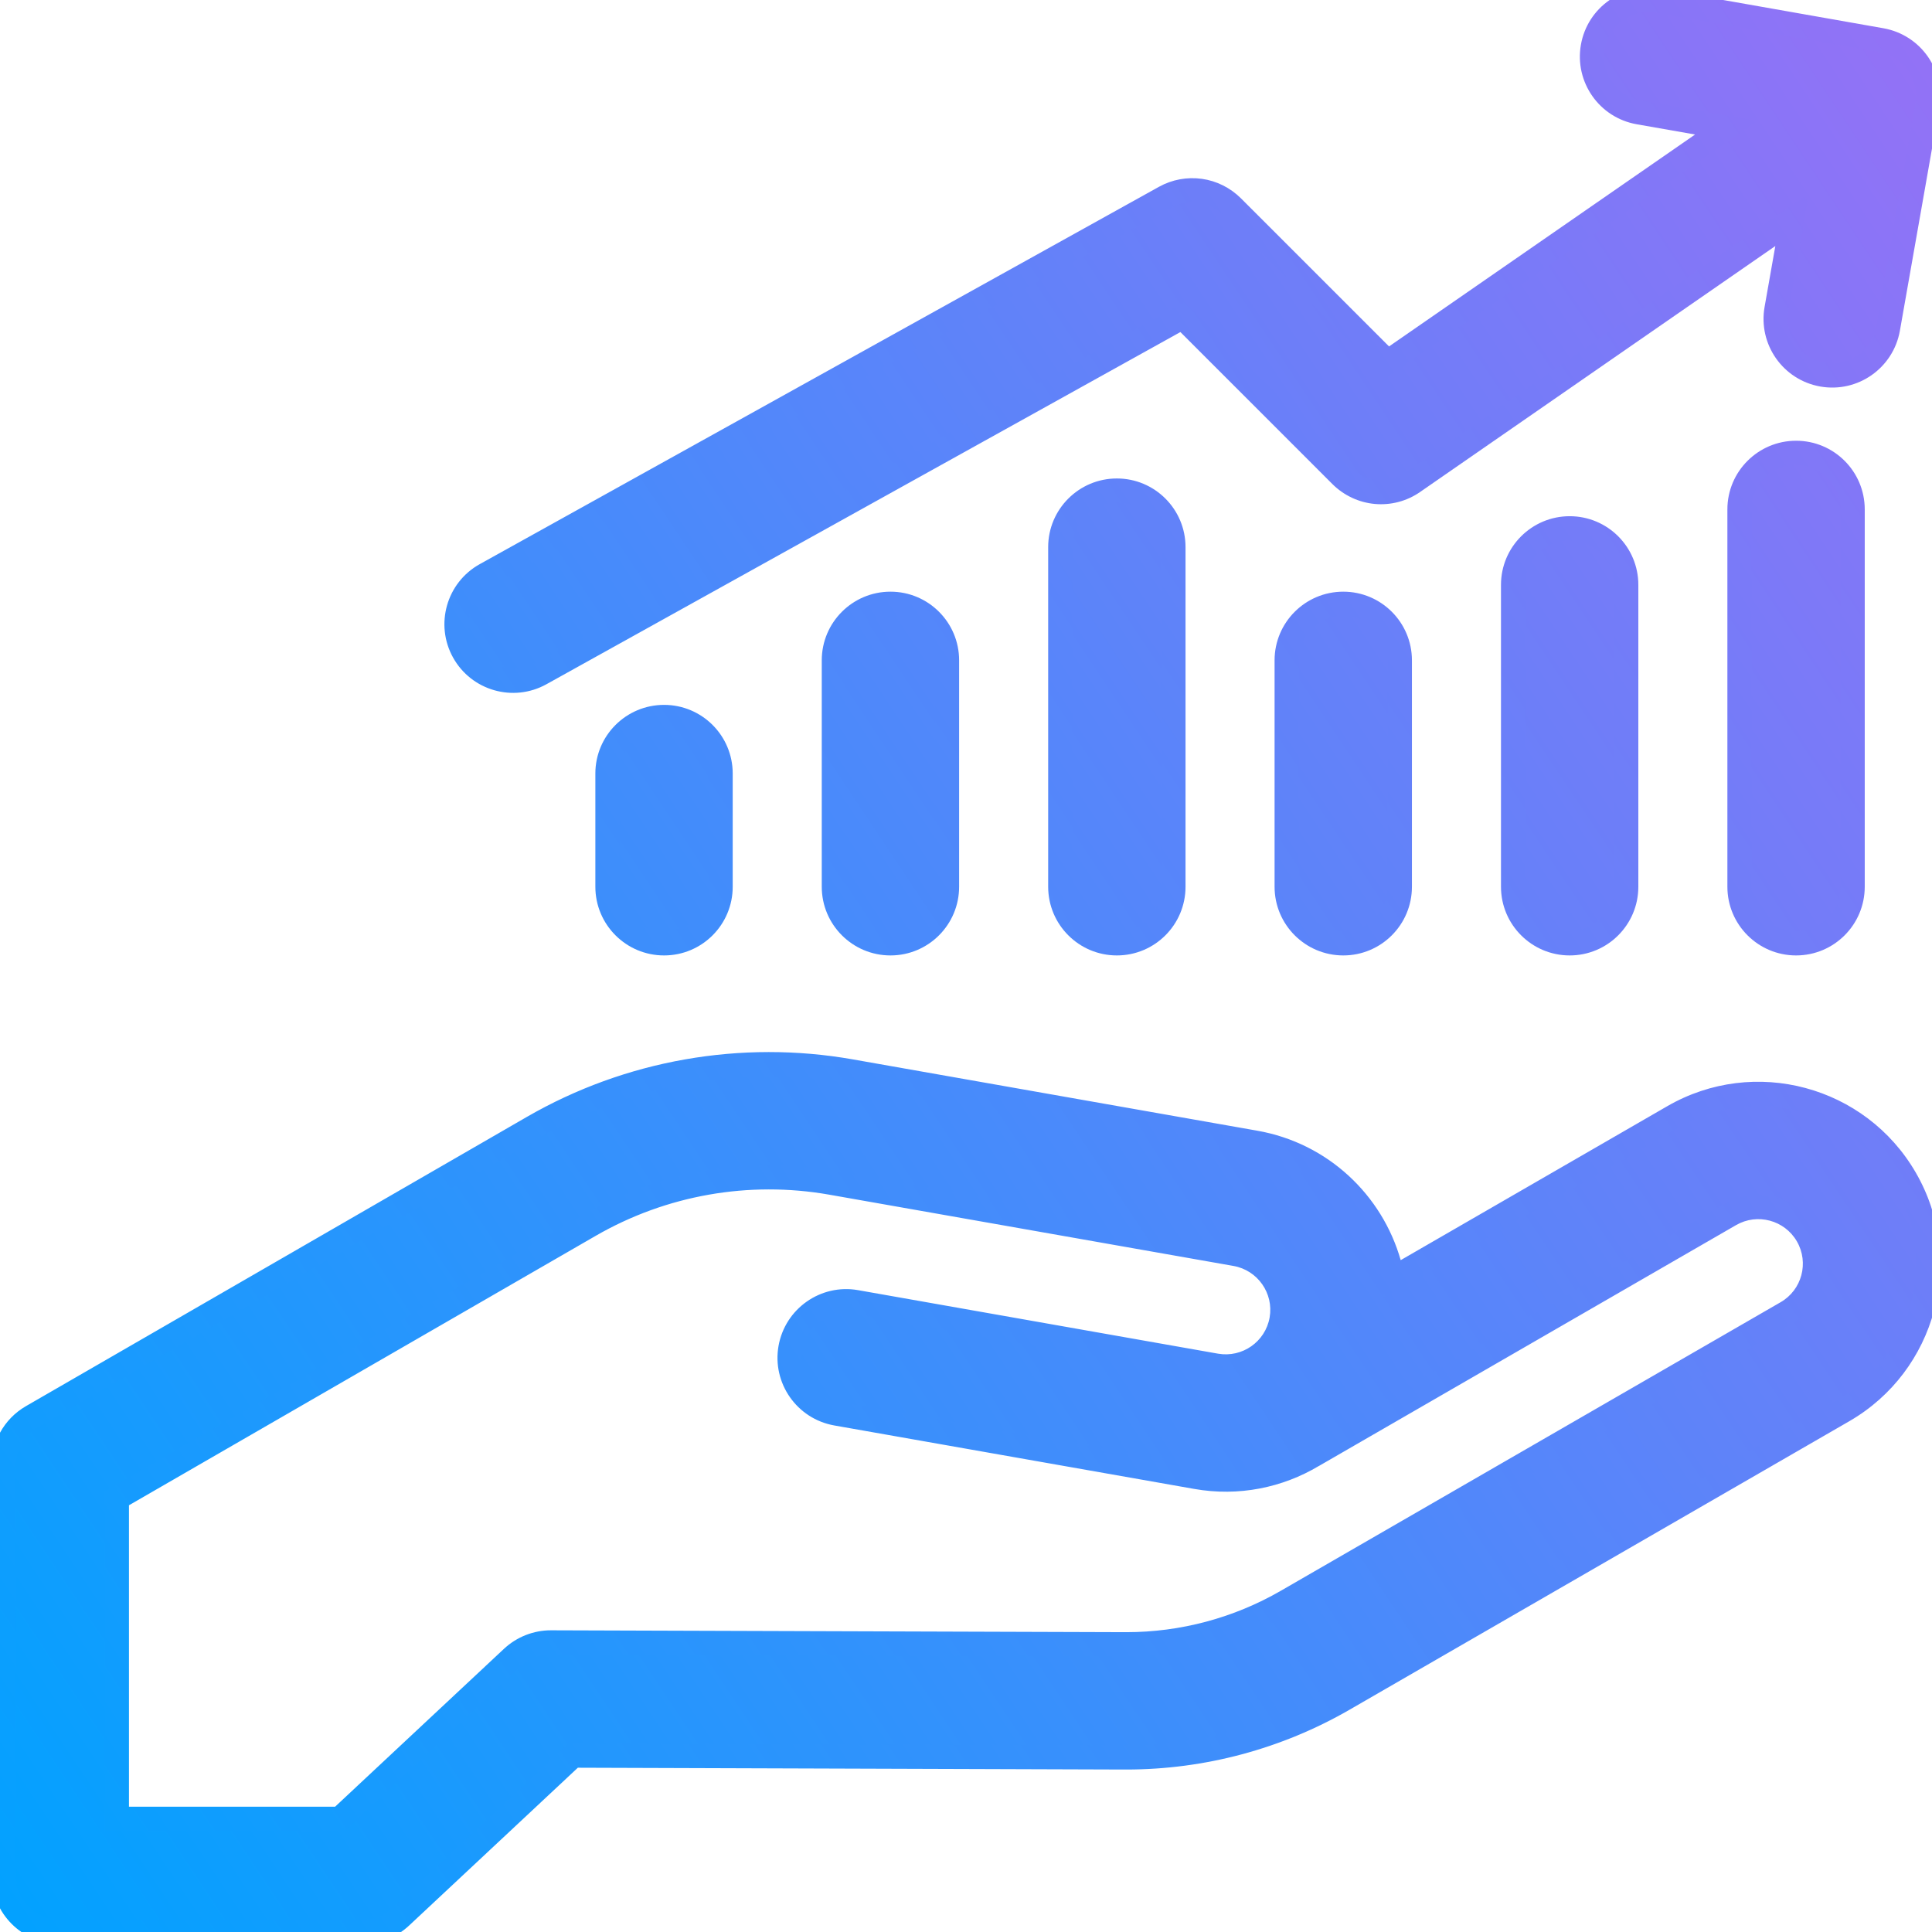
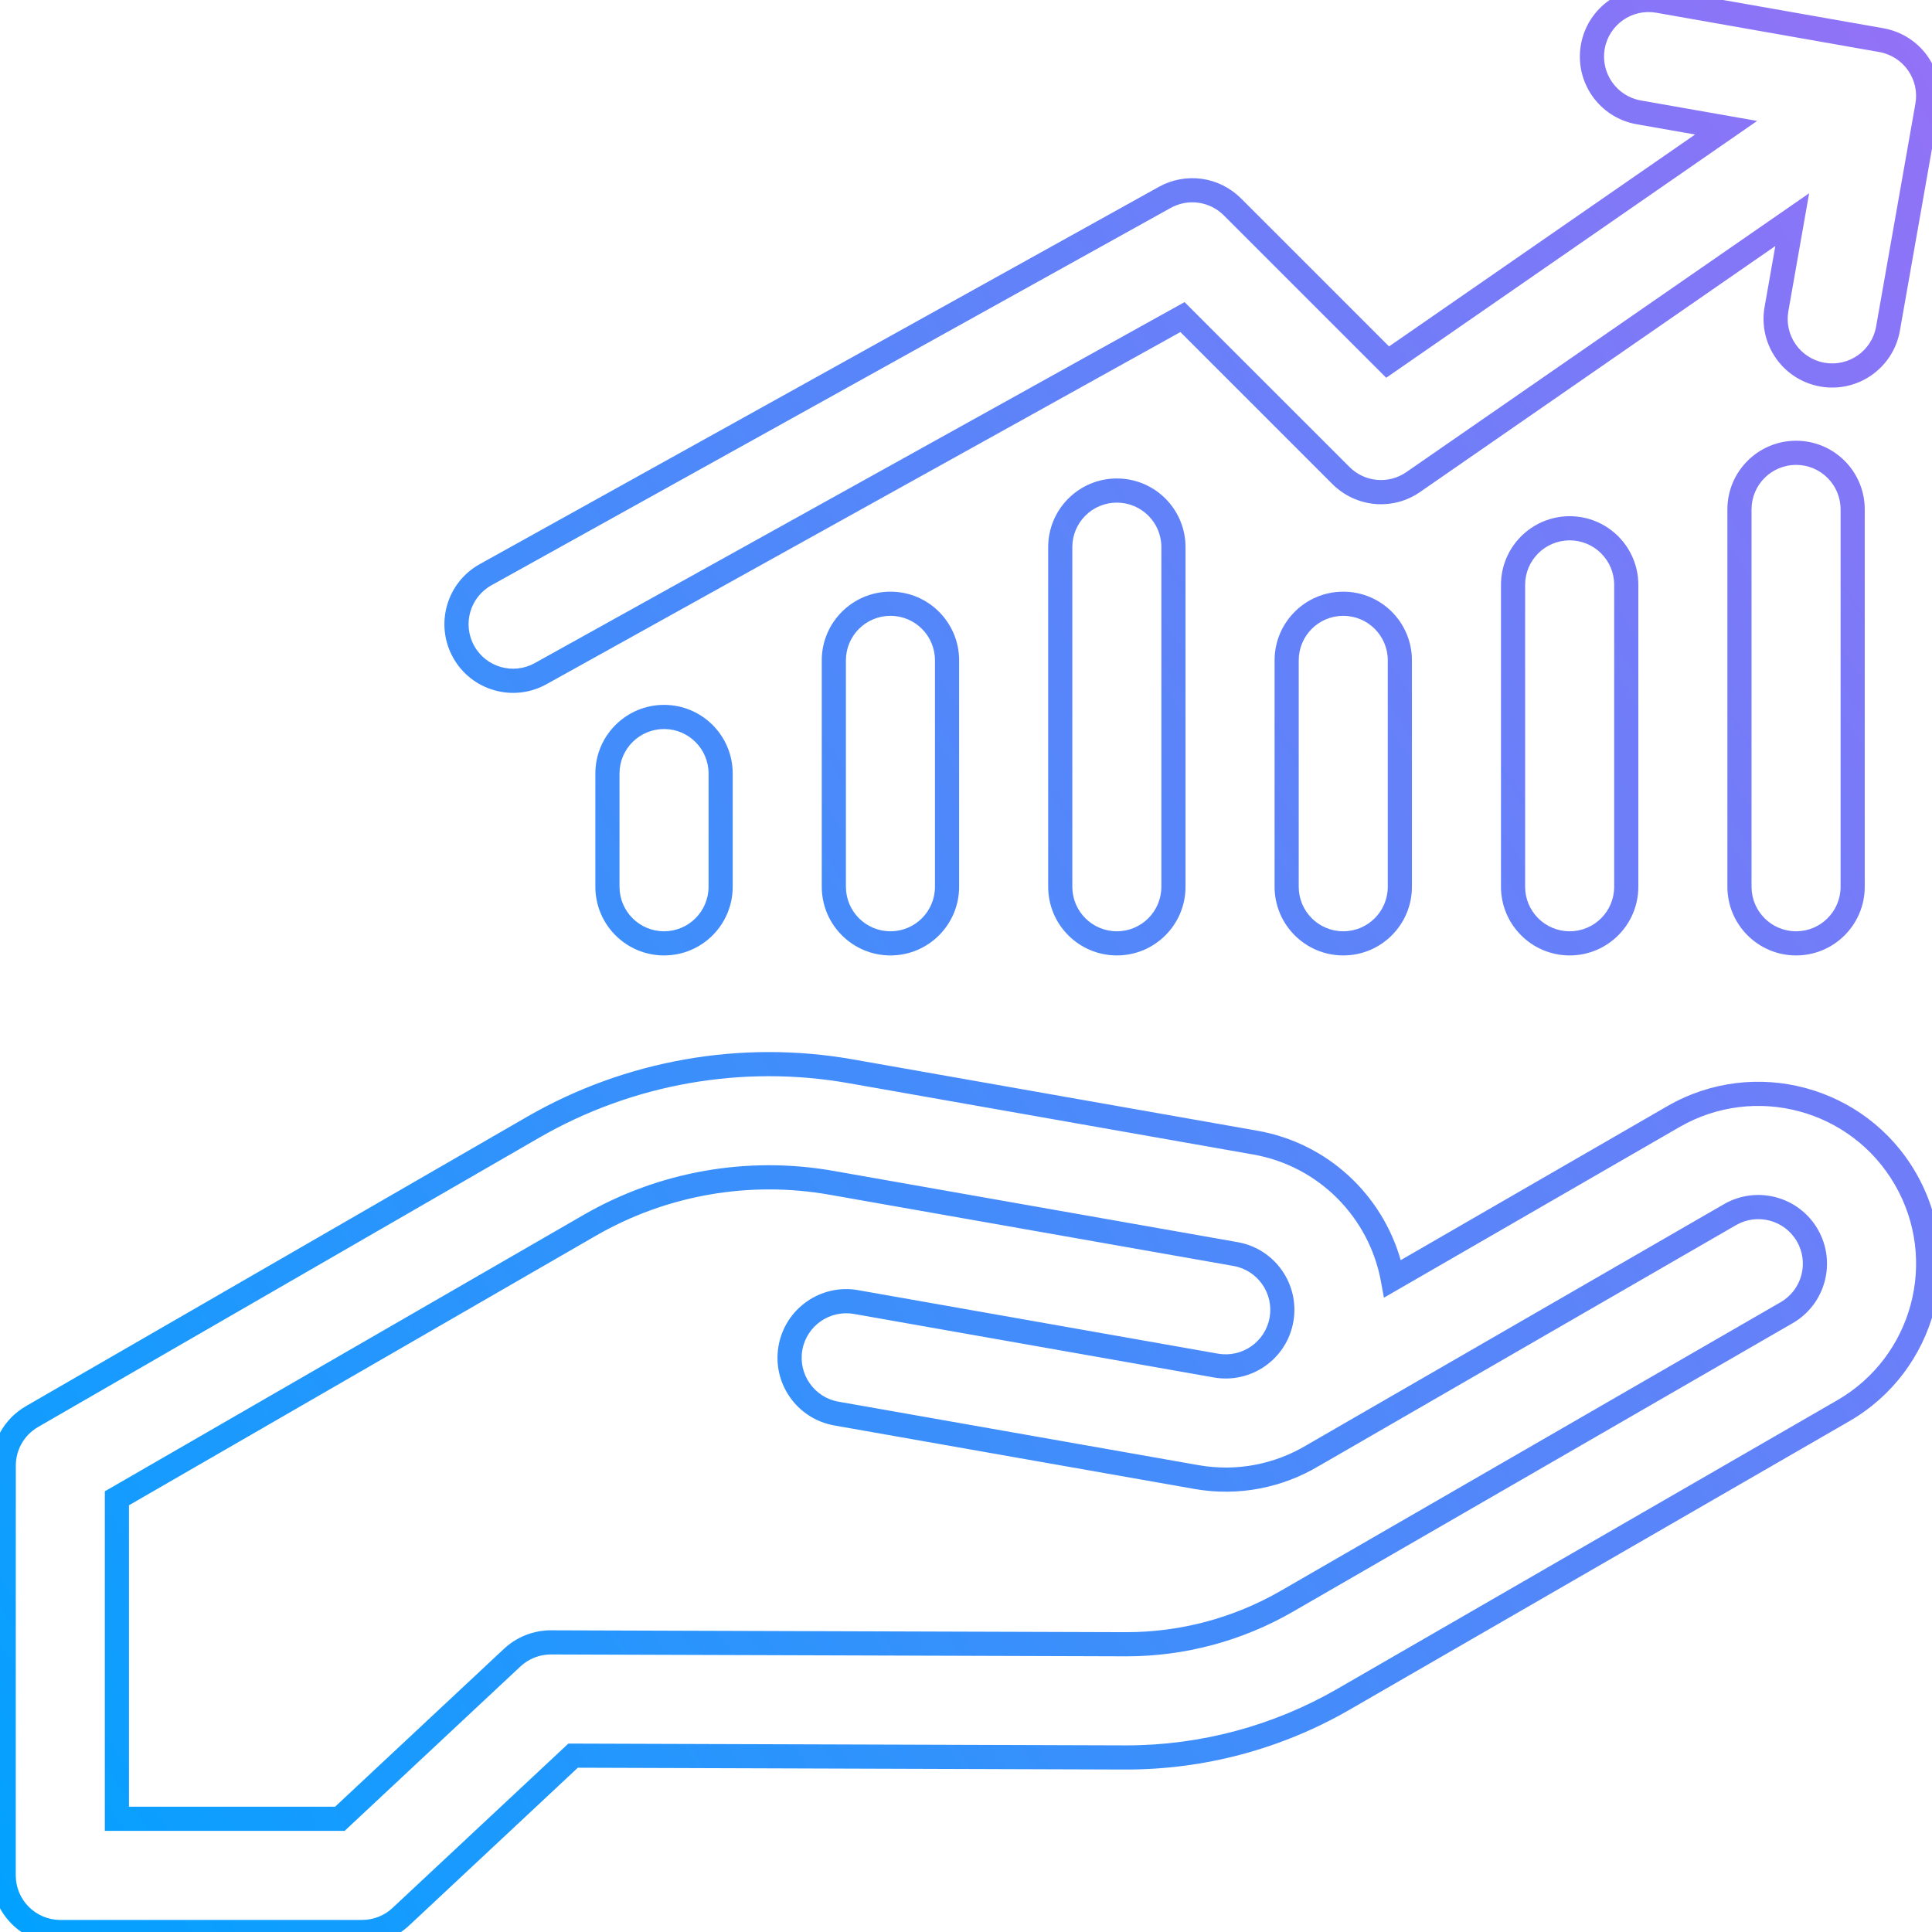
<svg xmlns="http://www.w3.org/2000/svg" width="32" height="32" viewBox="0 0 32 32" fill="none">
  <g clip-path="url(#clip0_2180_5304)">
-     <path d="M31.559 19.523C30.782 18.178 29.063 17.718 27.718 18.495L23.069 21.179C22.86 20.06 21.979 19.134 20.792 18.925L14.093 17.744C12.287 17.425 10.418 17.755 8.83 18.672L0.531 23.463C0.224 23.641 0.055 23.966 0.063 24.297L0.062 31.062C0.062 31.58 0.482 32 1 32H6C6.238 32 6.467 31.91 6.64 31.747L9.494 29.079L18.625 29.109L18.657 29.11C19.918 29.11 21.16 28.777 22.251 28.146L30.531 23.366C31.876 22.59 32.337 20.869 31.559 19.523ZM29.593 21.743L21.314 26.523C20.506 26.989 19.589 27.234 18.657 27.235L9.128 27.203C8.889 27.202 8.659 27.293 8.485 27.456L5.63 30.125H1.938V24.816L9.768 20.296C10.977 19.598 12.393 19.349 13.768 19.59L20.466 20.771C20.976 20.861 21.316 21.347 21.227 21.857C21.137 22.367 20.651 22.708 20.14 22.618L14.18 21.566C13.67 21.477 13.184 21.817 13.094 22.327C13.004 22.837 13.344 23.323 13.854 23.413L19.815 24.464C20.507 24.586 21.183 24.444 21.743 24.11L28.655 20.119C29.104 19.86 29.677 20.013 29.936 20.461C30.195 20.91 30.042 21.484 29.593 21.743ZM11.938 14.688V12.812C11.938 12.295 11.518 11.875 11 11.875C10.482 11.875 10.062 12.295 10.062 12.812V14.688C10.062 15.205 10.482 15.625 11 15.625C11.518 15.625 11.938 15.205 11.938 14.688ZM15.688 14.688V10.938C15.688 10.42 15.268 10 14.75 10C14.232 10 13.812 10.42 13.812 10.938V14.688C13.812 15.205 14.232 15.625 14.75 15.625C15.268 15.625 15.688 15.205 15.688 14.688ZM19.438 14.688V9.063C19.438 8.545 19.018 8.125 18.5 8.125C17.982 8.125 17.562 8.545 17.562 9.063V14.688C17.562 15.205 17.982 15.625 18.5 15.625C19.018 15.625 19.438 15.205 19.438 14.688ZM23.188 14.688V10.938C23.188 10.42 22.768 10 22.25 10C21.732 10 21.312 10.42 21.312 10.938V14.688C21.312 15.205 21.732 15.625 22.25 15.625C22.768 15.625 23.188 15.205 23.188 14.688ZM26.938 14.688V9.688C26.938 9.17 26.518 8.75 26 8.75C25.482 8.75 25.062 9.17 25.062 9.688V14.688C25.062 15.205 25.482 15.625 26 15.625C26.518 15.625 26.938 15.205 26.938 14.688ZM30.688 14.688V8.438C30.688 7.92 30.268 7.5 29.75 7.5C29.232 7.5 28.812 7.92 28.812 8.438V14.688C28.812 15.205 29.232 15.625 29.75 15.625C30.268 15.625 30.688 15.205 30.688 14.688Z" fill="url(#paint0_linear_2180_5304)" />
-     <path d="M31.163 0.666L27.47 0.014C26.96 -0.076 26.473 0.265 26.384 0.775C26.294 1.285 26.634 1.771 27.144 1.861L28.591 2.116L22.985 5.998L20.413 3.426C20.269 3.282 20.082 3.189 19.88 3.16C19.678 3.132 19.473 3.17 19.295 3.269L8.044 9.519C7.592 9.771 7.429 10.342 7.68 10.794C7.932 11.247 8.502 11.41 8.955 11.159L19.587 5.252L22.212 7.877C22.367 8.032 22.572 8.128 22.791 8.148C23.009 8.167 23.228 8.11 23.408 7.985L29.686 3.638L29.425 5.119C29.335 5.629 29.676 6.115 30.186 6.205C30.696 6.295 31.182 5.955 31.272 5.445L31.923 1.752C32.013 1.242 31.673 0.756 31.163 0.666Z" fill="url(#paint1_linear_2180_5304)" />
    <path fill-rule="evenodd" clip-rule="evenodd" d="M26.185 0.74C26.294 0.121 26.884 -0.292 27.503 -0.183L31.196 0.468C31.815 0.578 32.228 1.168 32.119 1.786L31.468 5.479C31.358 6.098 30.768 6.511 30.15 6.402C29.531 6.293 29.118 5.703 29.227 5.084L29.405 4.075L23.521 8.149C23.302 8.301 23.037 8.371 22.771 8.347C22.506 8.323 22.258 8.206 22.069 8.018L19.551 5.5L9.051 11.333C8.502 11.638 7.809 11.44 7.504 10.891C7.199 10.342 7.397 9.649 7.946 9.344L19.196 3.094C19.412 2.974 19.662 2.928 19.907 2.962C20.151 2.996 20.378 3.11 20.553 3.284L23.007 5.738L28.076 2.228L27.108 2.058C26.489 1.949 26.076 1.359 26.185 0.74ZM27.434 0.211C27.033 0.14 26.65 0.408 26.579 0.809C26.509 1.21 26.776 1.593 27.177 1.664L29.104 2.003L22.96 6.257L20.27 3.567C20.157 3.454 20.01 3.381 19.851 3.358C19.692 3.336 19.531 3.366 19.39 3.444L8.14 9.694C7.784 9.892 7.656 10.341 7.854 10.697C8.052 11.053 8.501 11.181 8.857 10.983L19.62 5.004L22.352 7.735C22.474 7.857 22.635 7.933 22.807 7.948C22.979 7.964 23.151 7.918 23.293 7.82L29.965 3.201L29.621 5.154C29.55 5.555 29.818 5.937 30.219 6.008C30.62 6.079 31.003 5.811 31.074 5.41L31.725 1.717C31.796 1.316 31.528 0.933 31.127 0.862L27.434 0.211ZM28.611 8.437C28.611 7.809 29.121 7.3 29.749 7.3C30.377 7.3 30.886 7.809 30.886 8.437V14.687C30.886 15.316 30.377 15.825 29.749 15.825C29.121 15.825 28.611 15.316 28.611 14.687V8.437ZM29.749 7.7C29.341 7.7 29.011 8.03 29.011 8.437V14.687C29.011 15.095 29.341 15.425 29.749 15.425C30.156 15.425 30.486 15.095 30.486 14.687V8.437C30.486 8.03 30.156 7.7 29.749 7.7ZM17.361 9.062C17.361 8.434 17.871 7.925 18.499 7.925C19.127 7.925 19.636 8.434 19.636 9.062V14.687C19.636 15.316 19.127 15.825 18.499 15.825C17.871 15.825 17.361 15.316 17.361 14.687V9.062ZM18.499 8.325C18.091 8.325 17.761 8.655 17.761 9.062V14.687C17.761 15.095 18.091 15.425 18.499 15.425C18.906 15.425 19.236 15.095 19.236 14.687V9.062C19.236 8.655 18.906 8.325 18.499 8.325ZM24.861 9.687C24.861 9.059 25.371 8.55 25.999 8.55C26.627 8.55 27.136 9.059 27.136 9.687V14.687C27.136 15.316 26.627 15.825 25.999 15.825C25.371 15.825 24.861 15.316 24.861 14.687V9.687ZM25.999 8.95C25.591 8.95 25.261 9.28 25.261 9.687V14.687C25.261 15.095 25.591 15.425 25.999 15.425C26.406 15.425 26.736 15.095 26.736 14.687V9.687C26.736 9.28 26.406 8.95 25.999 8.95ZM13.611 10.937C13.611 10.309 14.121 9.8 14.749 9.8C15.377 9.8 15.886 10.309 15.886 10.937V14.687C15.886 15.316 15.377 15.825 14.749 15.825C14.121 15.825 13.611 15.316 13.611 14.687V10.937ZM14.749 10.2C14.341 10.2 14.011 10.53 14.011 10.937V14.687C14.011 15.095 14.341 15.425 14.749 15.425C15.156 15.425 15.486 15.095 15.486 14.687V10.937C15.486 10.53 15.156 10.2 14.749 10.2ZM21.111 10.937C21.111 10.309 21.621 9.8 22.249 9.8C22.877 9.8 23.386 10.309 23.386 10.937V14.687C23.386 15.316 22.877 15.825 22.249 15.825C21.621 15.825 21.111 15.316 21.111 14.687V10.937ZM22.249 10.2C21.841 10.2 21.511 10.53 21.511 10.937V14.687C21.511 15.095 21.841 15.425 22.249 15.425C22.656 15.425 22.986 15.095 22.986 14.687V10.937C22.986 10.53 22.656 10.2 22.249 10.2ZM9.861 12.812C9.861 12.184 10.371 11.675 10.999 11.675C11.627 11.675 12.136 12.184 12.136 12.812V14.687C12.136 15.316 11.627 15.825 10.999 15.825C10.371 15.825 9.861 15.316 9.861 14.687V12.812ZM10.999 12.075C10.591 12.075 10.261 12.405 10.261 12.812V14.687C10.261 15.095 10.591 15.425 10.999 15.425C11.406 15.425 11.736 15.095 11.736 14.687V12.812C11.736 12.405 11.406 12.075 10.999 12.075ZM8.729 18.498C10.358 17.558 12.274 17.22 14.127 17.547L20.825 18.728C22 18.935 22.894 19.797 23.2 20.872L27.617 18.321C29.057 17.49 30.899 17.983 31.732 19.423C32.565 20.864 32.071 22.707 30.63 23.54L22.35 28.32C21.228 28.967 19.952 29.309 18.656 29.309L18.624 29.309L9.571 29.279L6.776 31.893C6.565 32.09 6.287 32.2 5.999 32.2H0.999C0.371 32.2 -0.139 31.691 -0.139 31.062L-0.138 24.299C-0.147 23.898 0.058 23.505 0.43 23.29L8.729 18.498ZM14.057 17.941C12.298 17.63 10.476 17.951 8.929 18.845L0.63 23.636C0.389 23.776 0.256 24.031 0.262 24.292L0.262 24.297L0.261 31.062C0.261 31.47 0.592 31.8 0.999 31.8H5.999C6.186 31.8 6.366 31.729 6.502 31.601L9.414 28.879L18.625 28.909L18.656 28.909C19.881 28.909 21.089 28.586 22.15 27.973L30.43 23.193C31.68 22.471 32.108 20.873 31.385 19.623C30.663 18.374 29.066 17.947 27.817 18.668L22.922 21.494L22.871 21.216C22.677 20.176 21.858 19.316 20.756 19.122L14.057 17.941ZM13.732 19.787C12.403 19.554 11.035 19.795 9.867 20.469L2.136 24.932V29.925H5.55L8.347 27.31C8.559 27.112 8.838 27.002 9.128 27.003L18.655 27.034C19.553 27.034 20.435 26.798 21.213 26.349L29.492 21.569C29.845 21.366 29.966 20.914 29.762 20.561C29.558 20.209 29.107 20.088 28.754 20.292L21.844 24.282L21.843 24.282C21.244 24.639 20.519 24.792 19.779 24.661L13.818 23.61C13.199 23.5 12.786 22.91 12.895 22.292C13.005 21.673 13.595 21.26 14.213 21.369L20.174 22.421C20.575 22.491 20.958 22.224 21.029 21.822C21.099 21.421 20.831 21.039 20.43 20.968L13.732 19.787ZM9.667 20.122C10.917 19.401 12.38 19.143 13.801 19.393L20.5 20.574C21.118 20.683 21.531 21.273 21.422 21.891C21.314 22.51 20.724 22.924 20.105 22.815L14.144 21.763C13.743 21.693 13.36 21.96 13.289 22.361C13.219 22.762 13.486 23.145 13.887 23.216L19.848 24.267C20.491 24.381 21.119 24.248 21.639 23.938L21.642 23.936L28.554 19.945C29.098 19.631 29.794 19.817 30.108 20.361C30.423 20.905 30.236 21.602 29.692 21.916L21.413 26.696C20.574 27.18 19.623 27.434 18.655 27.434L9.126 27.403C8.938 27.402 8.757 27.474 8.62 27.602L5.708 30.325H1.736V24.701L9.667 20.122Z" fill="url(#paint2_linear_2180_5304)" />
  </g>
  <defs>
    <linearGradient id="paint0_linear_2180_5304" x1="0.062" y1="32" x2="36.894" y2="7.431" gradientUnits="userSpaceOnUse">
      <stop stop-color="#01A2FF" />
      <stop offset="1" stop-color="#9571F6" />
    </linearGradient>
    <linearGradient id="paint1_linear_2180_5304" x1="0.062" y1="32" x2="36.894" y2="7.431" gradientUnits="userSpaceOnUse">
      <stop stop-color="#01A2FF" />
      <stop offset="1" stop-color="#9571F6" />
    </linearGradient>
    <linearGradient id="paint2_linear_2180_5304" x1="-0.139" y1="32.2" x2="37.154" y2="7.322" gradientUnits="userSpaceOnUse">
      <stop stop-color="#01A2FF" />
      <stop offset="1" stop-color="#9571F6" />
    </linearGradient>
    <clipPath id="clip0_2180_5304">
      <rect width="32" height="32" fill="white" />
    </clipPath>
  </defs>
</svg>